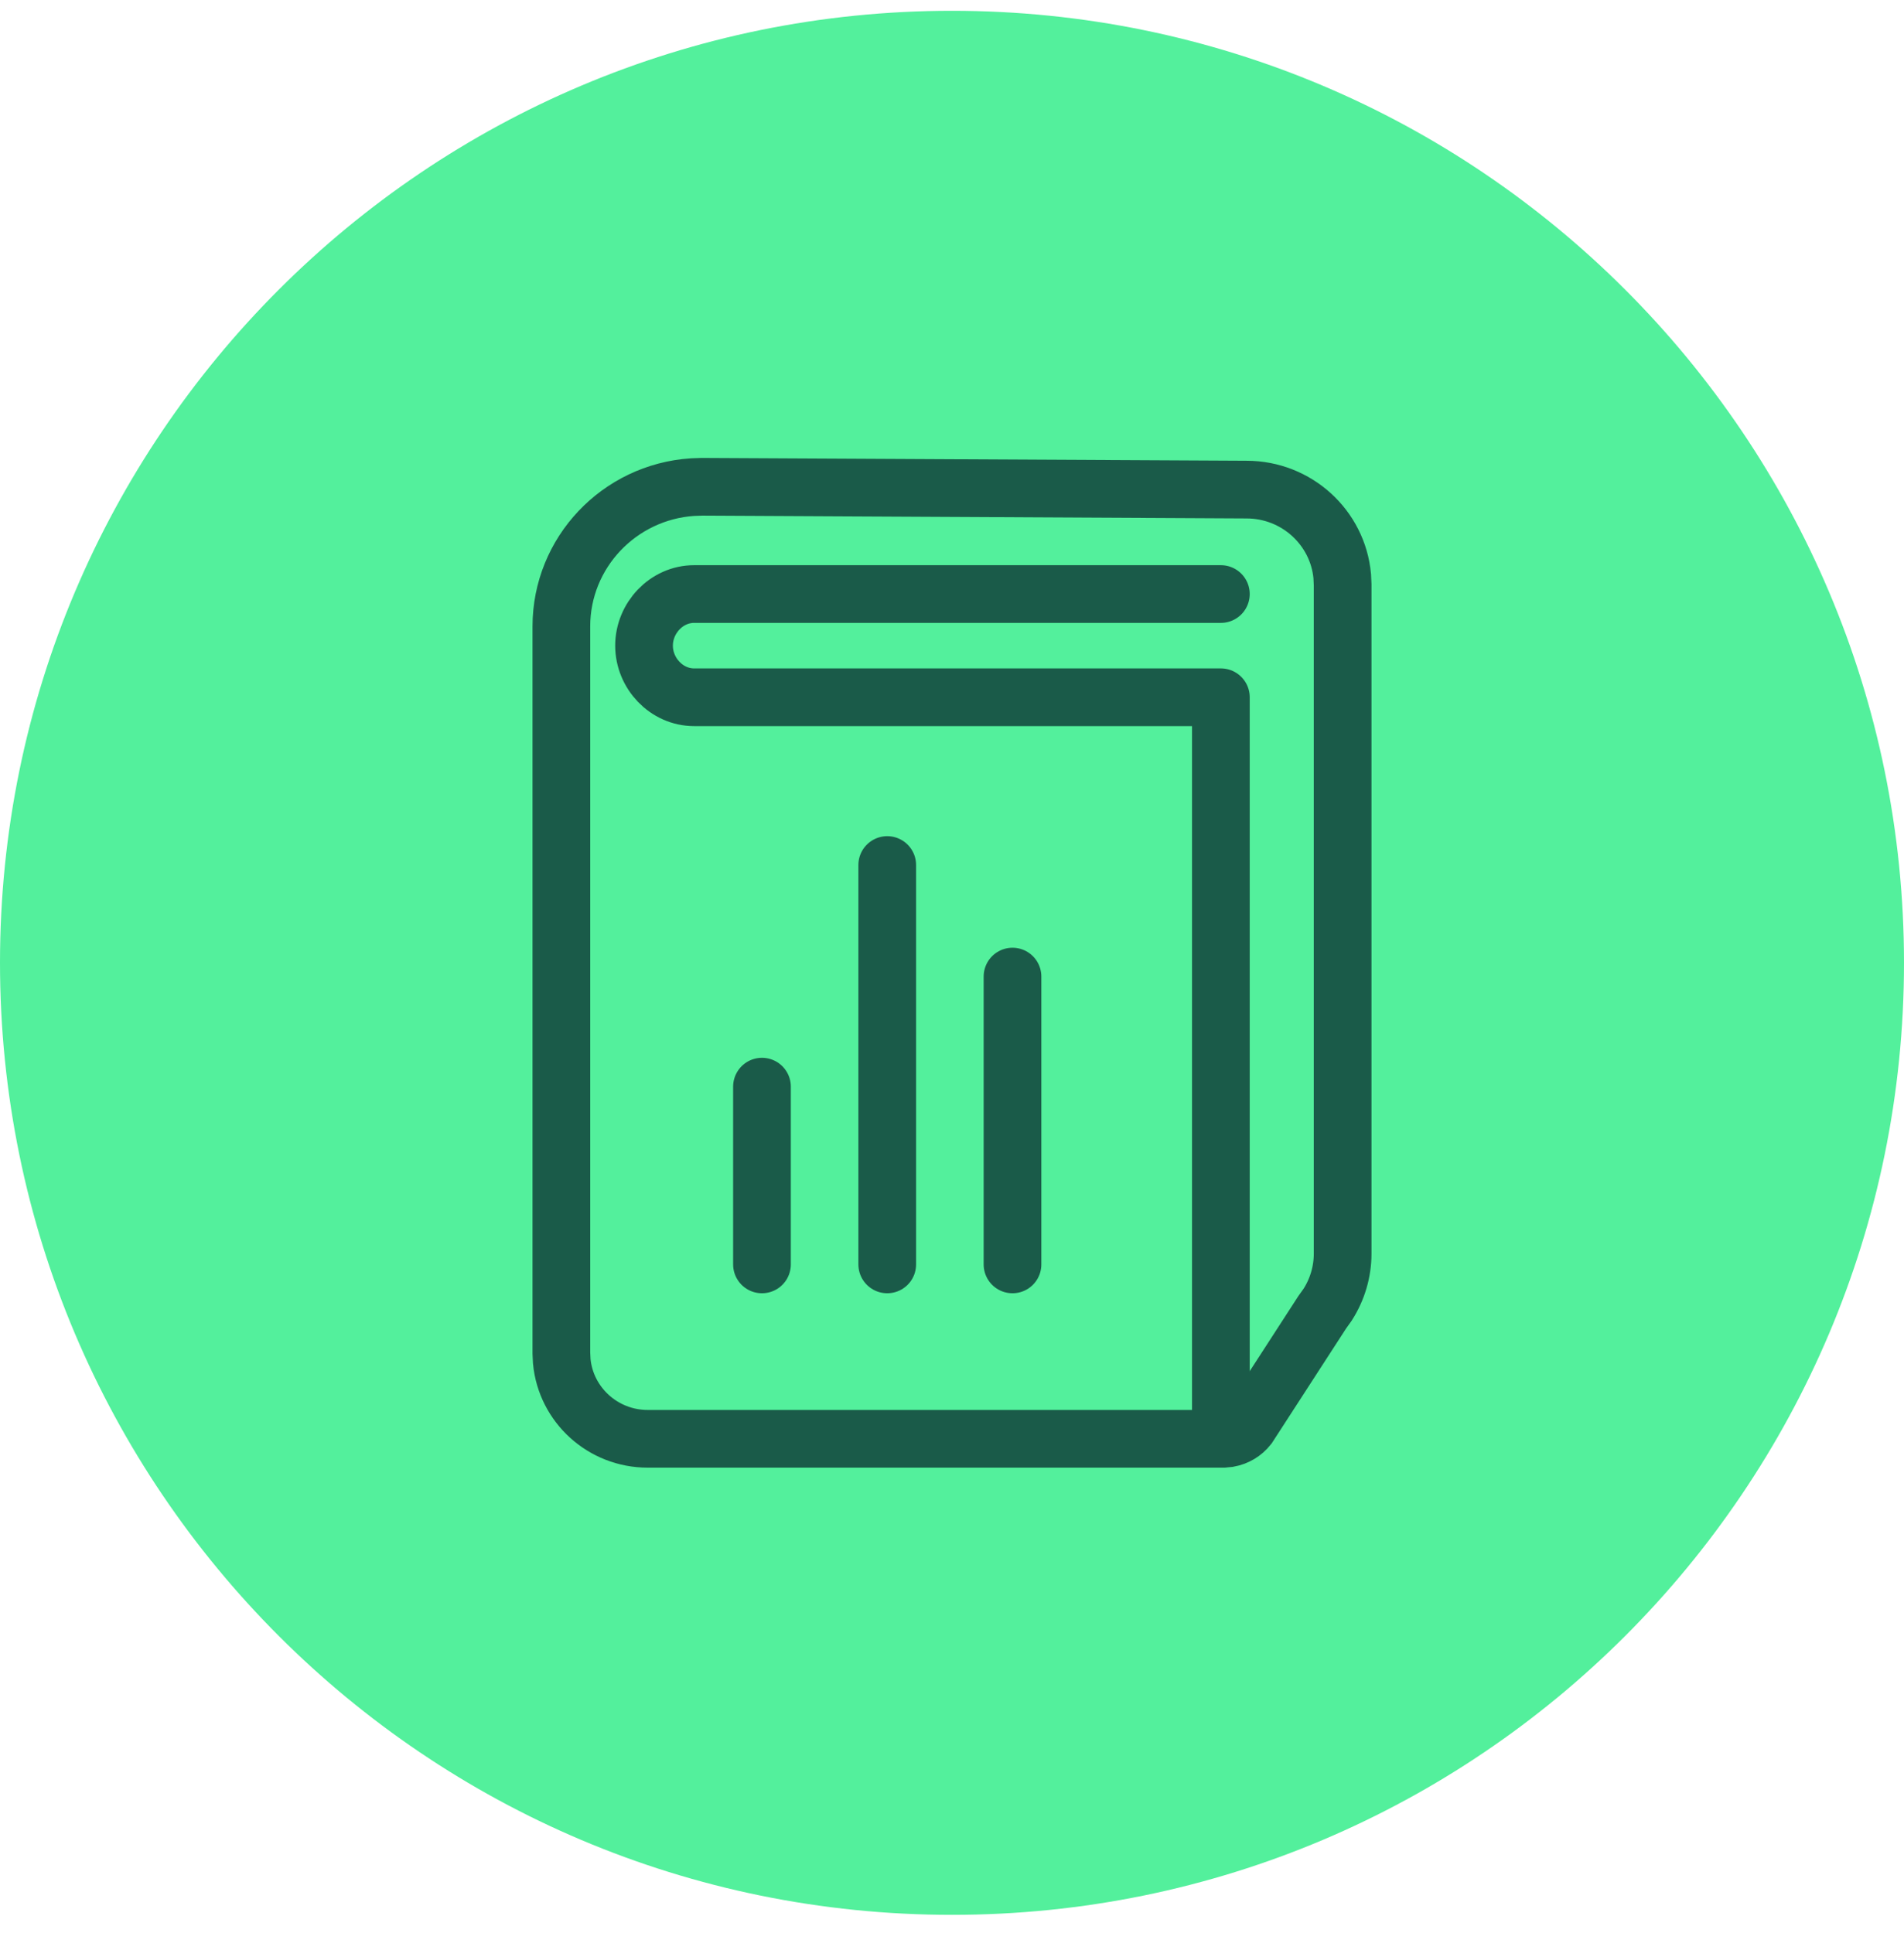
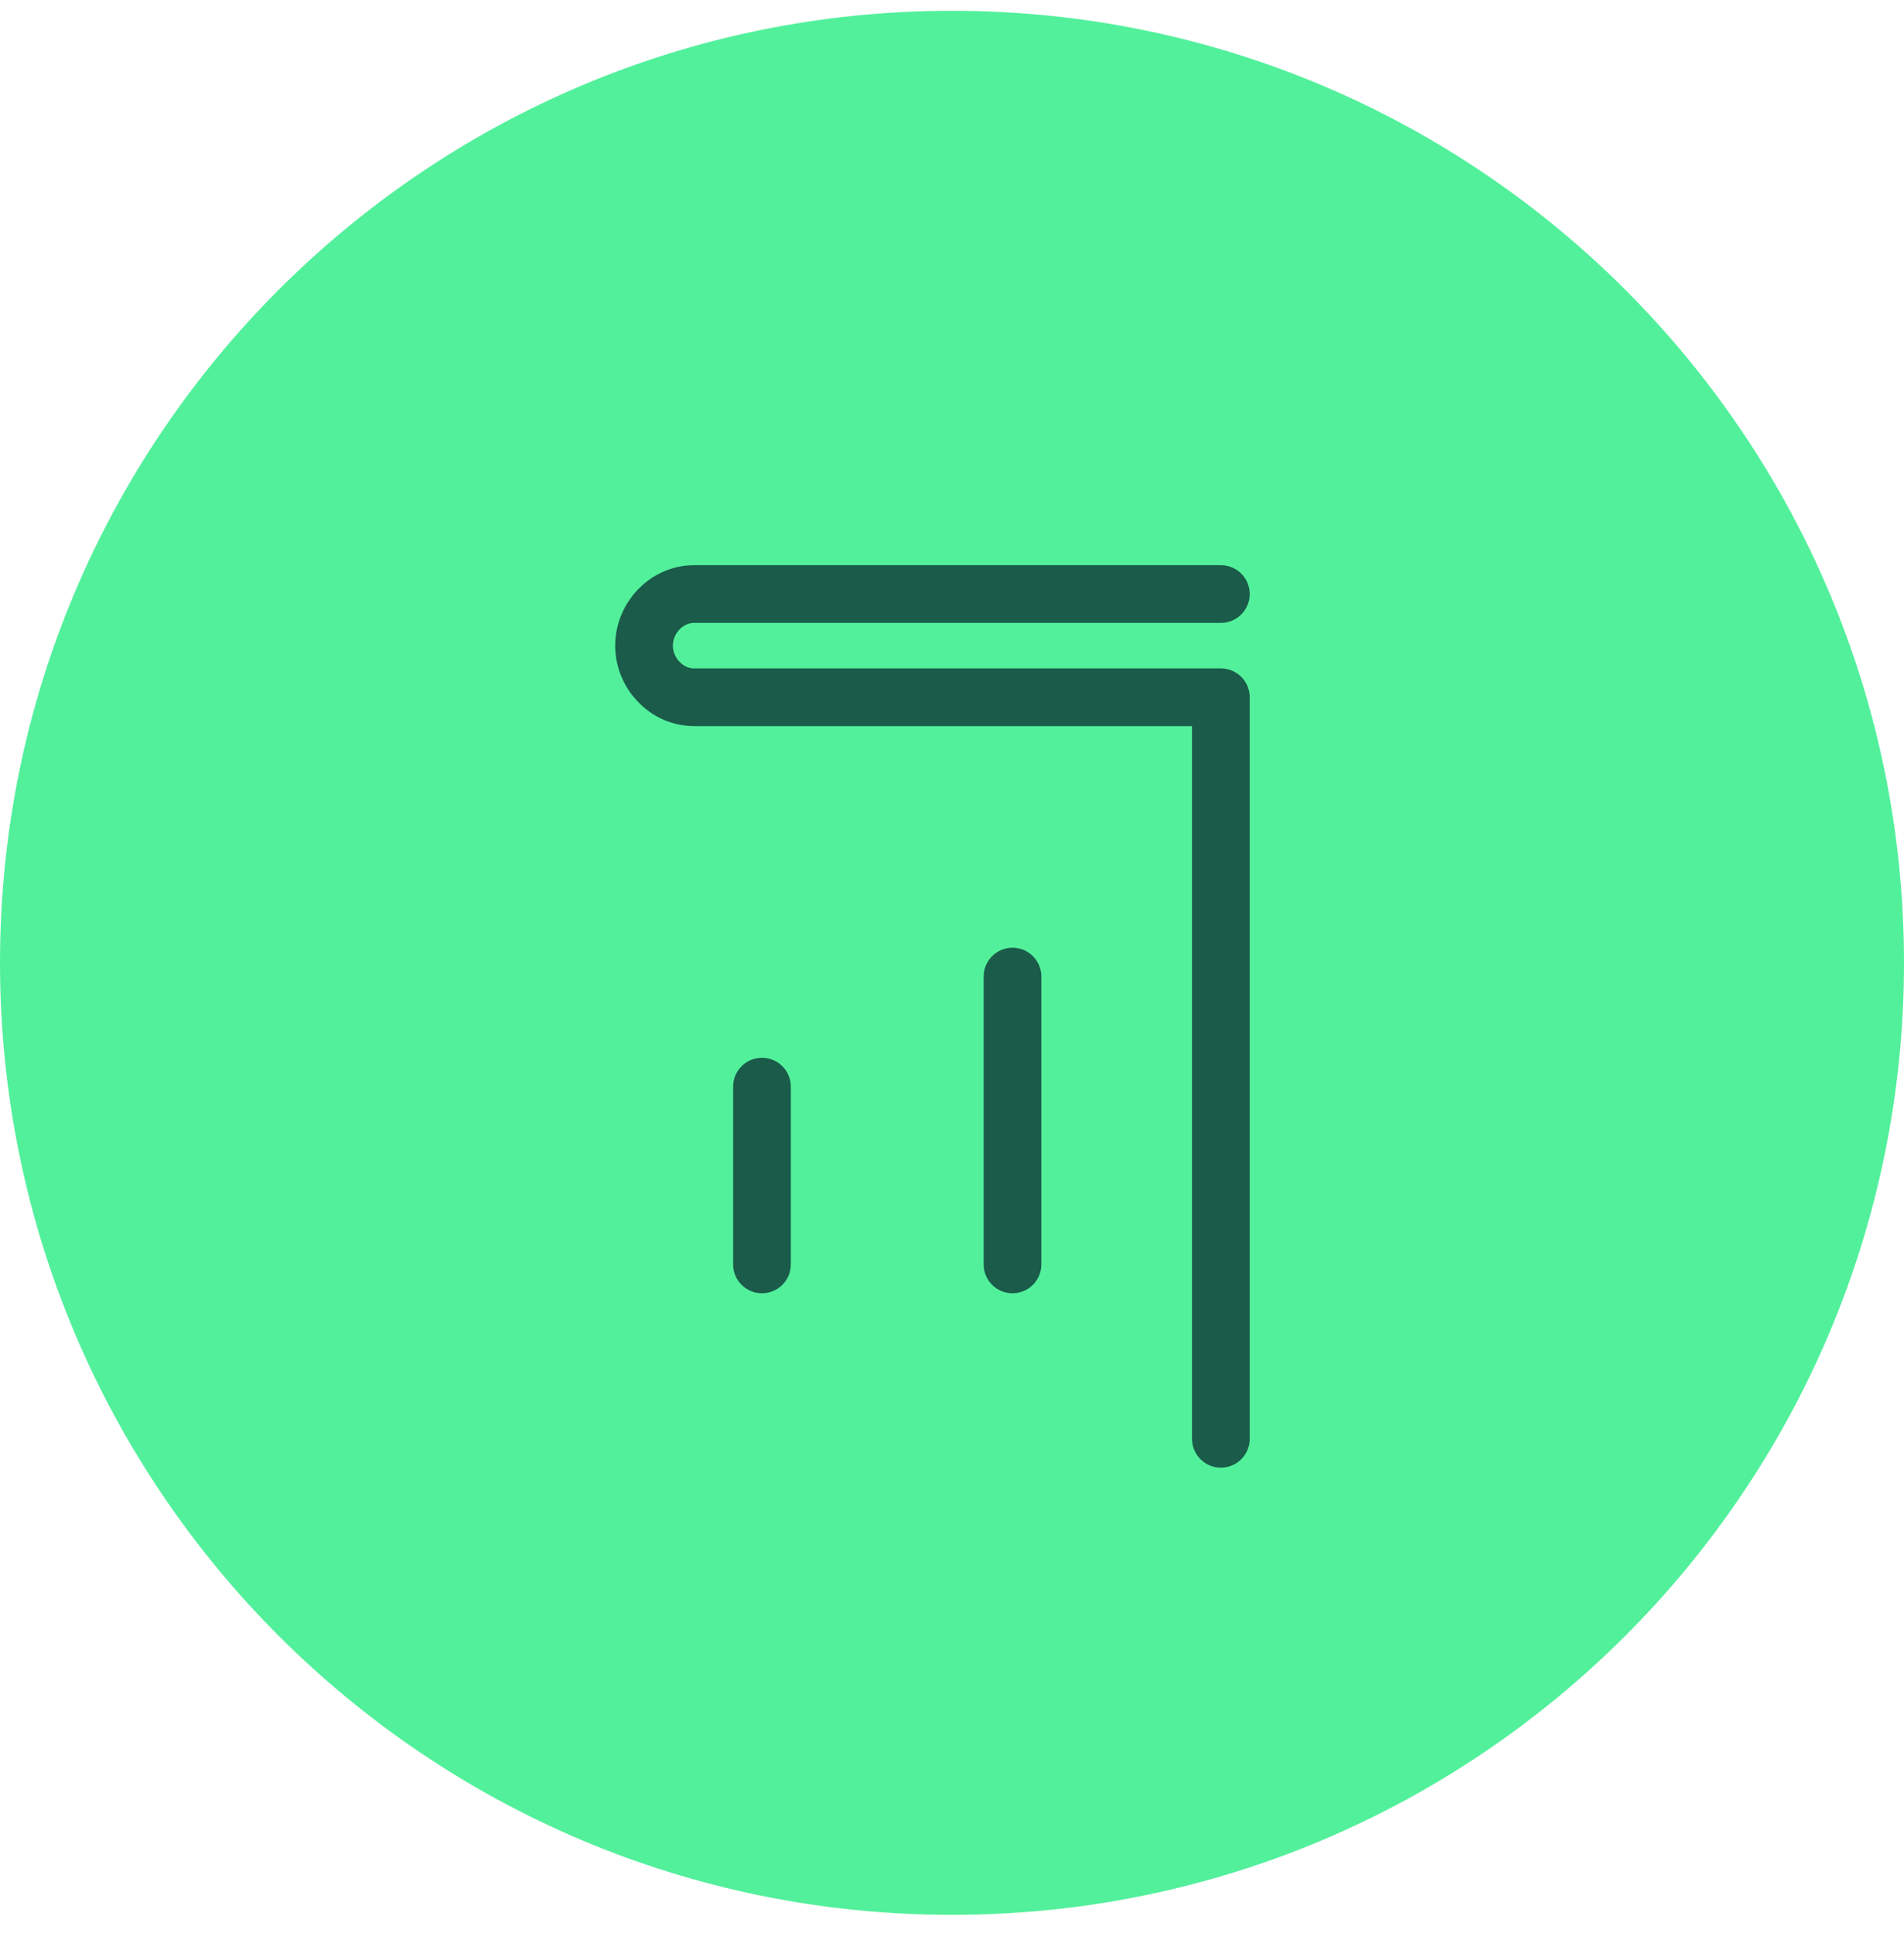
<svg xmlns="http://www.w3.org/2000/svg" width="66" height="67" viewBox="0 0 66 67" fill="none">
  <path d="M33 66.374C51.225 66.374 66 51.599 66 33.373C66 15.148 51.225 0.374 33 0.374C14.775 0.374 0 15.148 0 33.373C0 51.599 14.775 66.374 33 66.374Z" fill="#53F09C" />
-   <path d="M43.209 16.971C44.947 16.971 46.374 18.289 46.527 19.971L46.541 20.271V43.453C46.541 44.083 46.359 44.698 46.019 45.227L45.836 45.483L43.267 49.45C43.098 49.664 42.858 49.807 42.593 49.855L42.391 49.873H22.453C20.896 49.873 19.618 48.695 19.473 47.189L19.459 46.903V21.714C19.459 19.153 21.464 17.055 24.002 16.885L24.336 16.873L43.209 16.971Z" stroke="#1A5B49" stroke-width="2" />
  <path d="M42.32 49.873V24.169H24.062C23.103 24.169 22.325 23.339 22.325 22.38C22.325 21.421 23.103 20.591 24.062 20.591H42.32" stroke="#1A5B49" stroke-width="2" stroke-linecap="round" stroke-linejoin="round" />
-   <path d="M30.755 29.984V43.828" stroke="#1A5B49" stroke-width="2" stroke-linecap="round" stroke-linejoin="round" />
  <path d="M35.097 33.851V43.828" stroke="#1A5B49" stroke-width="2" stroke-linecap="round" stroke-linejoin="round" />
  <path d="M26.413 37.666V43.828" stroke="#1A5B49" stroke-width="2" stroke-linecap="round" stroke-linejoin="round" />
</svg>